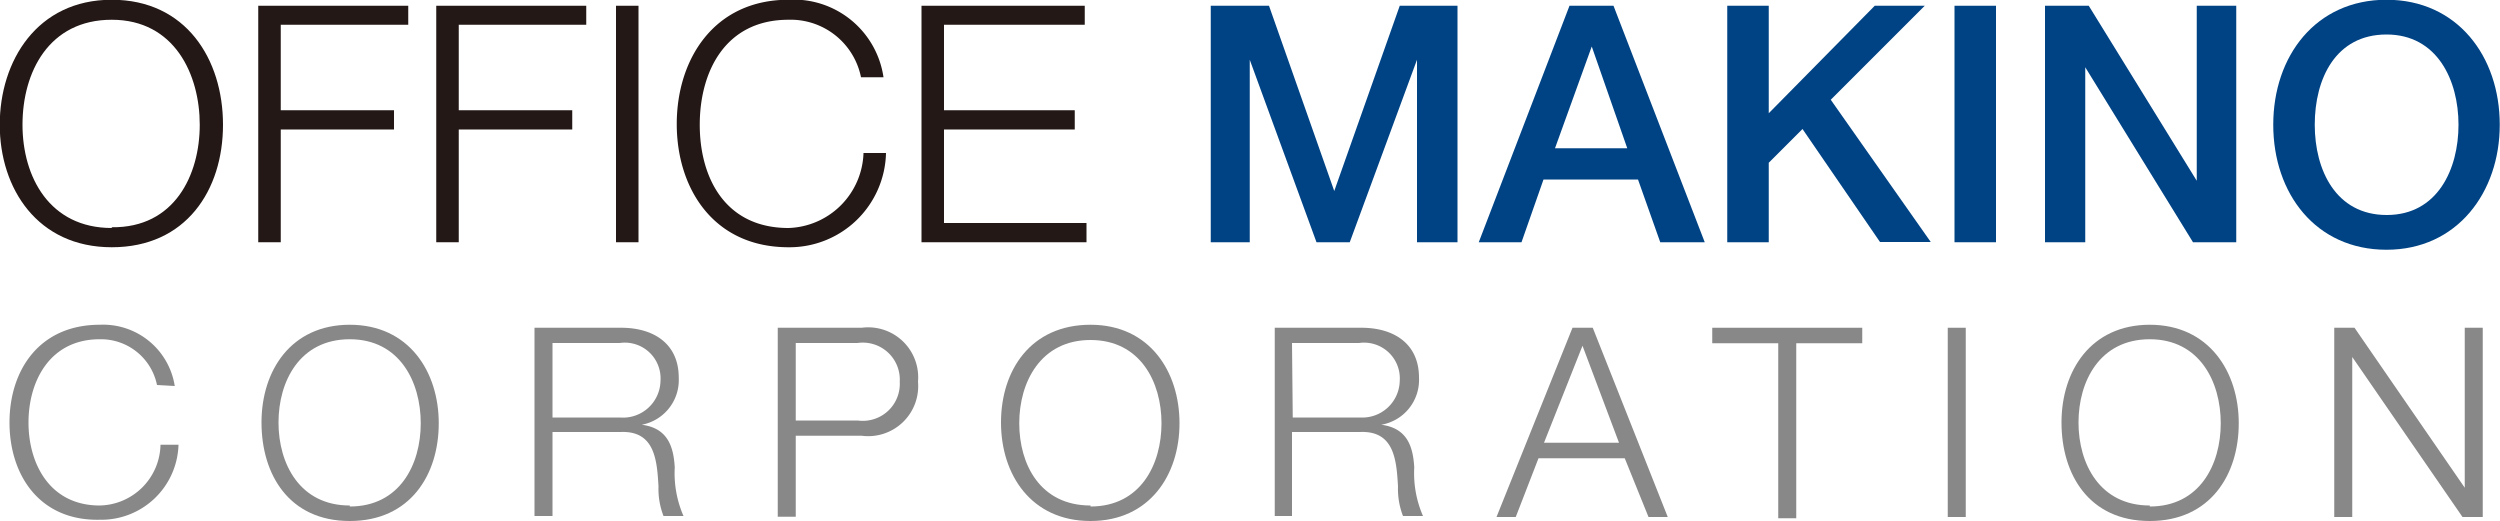
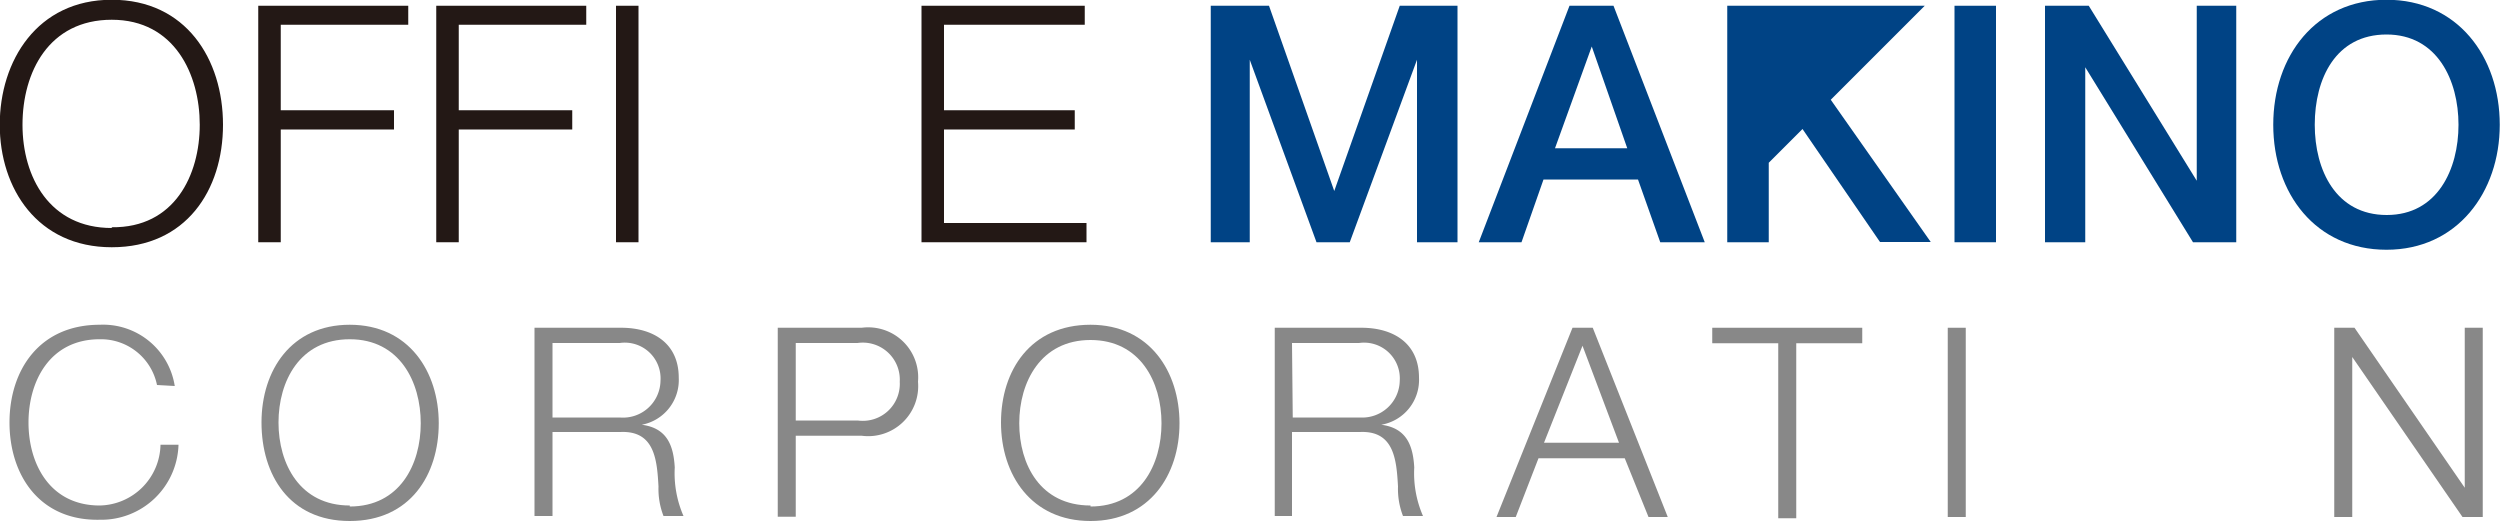
<svg xmlns="http://www.w3.org/2000/svg" id="レイヤー_1" data-name="レイヤー 1" viewBox="0 0 100 20.84">
  <defs>
    <style>.cls-1{fill:#231815;}.cls-2{fill:#004385;}.cls-3{fill:#888;}</style>
  </defs>
  <title>logo_officemakino</title>
  <path class="cls-1" d="M4.48,0C7.45,0,8.93,2.38,8.93,5S7.45,9.9,4.48,9.9,0,7.55,0,5,1.49,0,4.48,0Zm0,9.1C7,9.13,8,7,8,5S7,.8,4.48.8.91,2.9.91,5,2,9.13,4.48,9.13Z" transform="translate(-0.01 -0.01)" />
  <path class="cls-1" d="M10.34.24h6V1h-5.1V4.42h4.53v.77H11.24V9.7h-.9Z" transform="translate(-0.01 -0.01)" />
  <path class="cls-1" d="M17.46.24h6V1h-5.1V4.42H22.9v.77H18.36V9.7h-.9Z" transform="translate(-0.01 -0.01)" />
  <path class="cls-1" d="M24.65.24h.9V9.7h-.9Z" transform="translate(-0.01 -0.01)" />
-   <path class="cls-1" d="M34.45,3.1A2.87,2.87,0,0,0,31.55.8C29,.8,28,2.9,28,5S29,9.13,31.55,9.13a3.1,3.1,0,0,0,3-3h.9A3.86,3.86,0,0,1,31.55,9.9c-3,0-4.47-2.35-4.47-4.93S28.56,0,31.55,0A3.63,3.63,0,0,1,35.35,3.1Z" transform="translate(-0.01 -0.01)" />
  <path class="cls-1" d="M36.87.24H43.4V1H37.77V4.42H43v.77H37.77V8.93h5.7V9.7h-6.6Z" transform="translate(-0.01 -0.01)" />
  <path class="cls-2" d="M48.44.24h2.33l2.61,7.41h0L56,.24h2.31V9.7H56.69V2.4h0L54,9.7H52.67L50,2.4h0V9.7H48.44Z" transform="translate(-0.01 -0.01)" />
  <path class="cls-2" d="M62.79.24h1.76L68.2,9.7H66.42l-.89-2.51H61.75L60.87,9.7H59.16Zm-.58,5.7H65.1L63.68,1.87h0Z" transform="translate(-0.01 -0.01)" />
-   <path class="cls-2" d="M69.1.24h1.66V4.54L75,.24h2L73.24,4l4,5.69H75.21l-3.1-4.52L70.76,6.52V9.7H69.1Z" transform="translate(-0.01 -0.01)" />
+   <path class="cls-2" d="M69.1.24h1.66L75,.24h2L73.24,4l4,5.69H75.21l-3.1-4.52L70.76,6.52V9.7H69.1Z" transform="translate(-0.01 -0.01)" />
  <path class="cls-2" d="M78.19.24h1.66V9.7H78.19Z" transform="translate(-0.01 -0.01)" />
  <path class="cls-2" d="M81.81.24h1.75l4.32,7h0v-7h1.58V9.7H87.73l-4.31-7h0v7H81.81Z" transform="translate(-0.01 -0.01)" />
  <path class="cls-2" d="M100,5c0,2.7-1.7,5-4.53,5s-4.53-2.25-4.53-5,1.7-5,4.53-5S100,2.26,100,5ZM92.6,5c0,1.82.85,3.61,2.88,3.61S98.35,6.78,98.35,5s-.85-3.61-2.88-3.61S92.6,3.15,92.6,5Z" transform="translate(-0.01 -0.01)" />
  <path class="cls-3" d="M6.29,15.41A2.29,2.29,0,0,0,4,13.58c-2,0-2.85,1.68-2.85,3.33S2,20.23,4,20.23a2.48,2.48,0,0,0,2.43-2.43h.72a3.09,3.09,0,0,1-3.15,3C1.58,20.85.39,19,.39,16.91S1.58,13,4,13a2.9,2.9,0,0,1,3,2.45Z" transform="translate(-0.01 -0.01)" />
  <path class="cls-3" d="M14,13c2.37,0,3.56,1.88,3.56,3.94S16.42,20.85,14,20.85,10.47,19,10.47,16.91,11.66,13,14,13Zm0,7.27c2,0,2.84-1.68,2.84-3.33S16,13.58,14,13.58s-2.85,1.68-2.85,3.33S12,20.23,14,20.23Z" transform="translate(-0.01 -0.01)" />
  <path class="cls-3" d="M21.39,13.12h3.47c1.25,0,2.3.6,2.3,2A1.82,1.82,0,0,1,25.68,17v0c1,.13,1.27.81,1.32,1.71a4.28,4.28,0,0,0,.35,1.94h-.8a3,3,0,0,1-.2-1.18c-.06-1.06-.15-2.24-1.52-2.18H22.11v3.36h-.72Zm.72,3.59H24.8a1.5,1.5,0,0,0,1.63-1.47,1.43,1.43,0,0,0-1.63-1.51H22.11Z" transform="translate(-0.01 -0.01)" />
  <path class="cls-3" d="M31.12,13.12h3.36a2,2,0,0,1,2.25,2.16,2,2,0,0,1-2.25,2.16H31.84v3.24h-.72Zm.72,3.71h2.48A1.48,1.48,0,0,0,36,15.28a1.48,1.48,0,0,0-1.69-1.55H31.84Z" transform="translate(-0.01 -0.01)" />
  <path class="cls-3" d="M43.63,13c2.37,0,3.56,1.88,3.56,3.94S46,20.85,43.63,20.85,40.05,19,40.05,16.91,41.24,13,43.63,13Zm0,7.27c2,0,2.84-1.68,2.84-3.33s-.85-3.33-2.84-3.33-2.85,1.68-2.85,3.33S41.62,20.23,43.63,20.23Z" transform="translate(-0.01 -0.01)" />
  <path class="cls-3" d="M51,13.12h3.47c1.25,0,2.3.6,2.3,2A1.82,1.82,0,0,1,55.26,17v0c1,.13,1.27.81,1.32,1.71a4.28,4.28,0,0,0,.35,1.94h-.8a3,3,0,0,1-.2-1.18c-.06-1.06-.15-2.24-1.52-2.18H51.69v3.36H51Zm.72,3.59h2.69A1.5,1.5,0,0,0,56,15.24a1.43,1.43,0,0,0-1.63-1.51H51.69Z" transform="translate(-0.01 -0.01)" />
  <path class="cls-3" d="M62.91,13.12h.81l3,7.57h-.77L65,18.34H61.55l-.91,2.35h-.77Zm-1.14,4.6h3l-1.46-3.88Z" transform="translate(-0.01 -0.01)" />
  <path class="cls-3" d="M68.5,13.12h6v.62H71.86v7h-.72v-7H68.5Z" transform="translate(-0.01 -0.01)" />
  <path class="cls-3" d="M77.92,13.12h.72v7.57h-.72Z" transform="translate(-0.01 -0.01)" />
-   <path class="cls-3" d="M86,13c2.37,0,3.56,1.88,3.56,3.94S88.42,20.85,86,20.85,82.47,19,82.47,16.91,83.66,13,86,13Zm0,7.27c2,0,2.84-1.68,2.84-3.33S88,13.58,86,13.58s-2.85,1.68-2.85,3.33S84,20.23,86,20.23Z" transform="translate(-0.01 -0.01)" />
  <path class="cls-3" d="M93.38,13.12h.81l4.41,6.4h0v-6.4h.72v7.57h-.81l-4.41-6.4h0v6.4h-.72Z" transform="translate(-0.01 -0.01)" />
</svg>